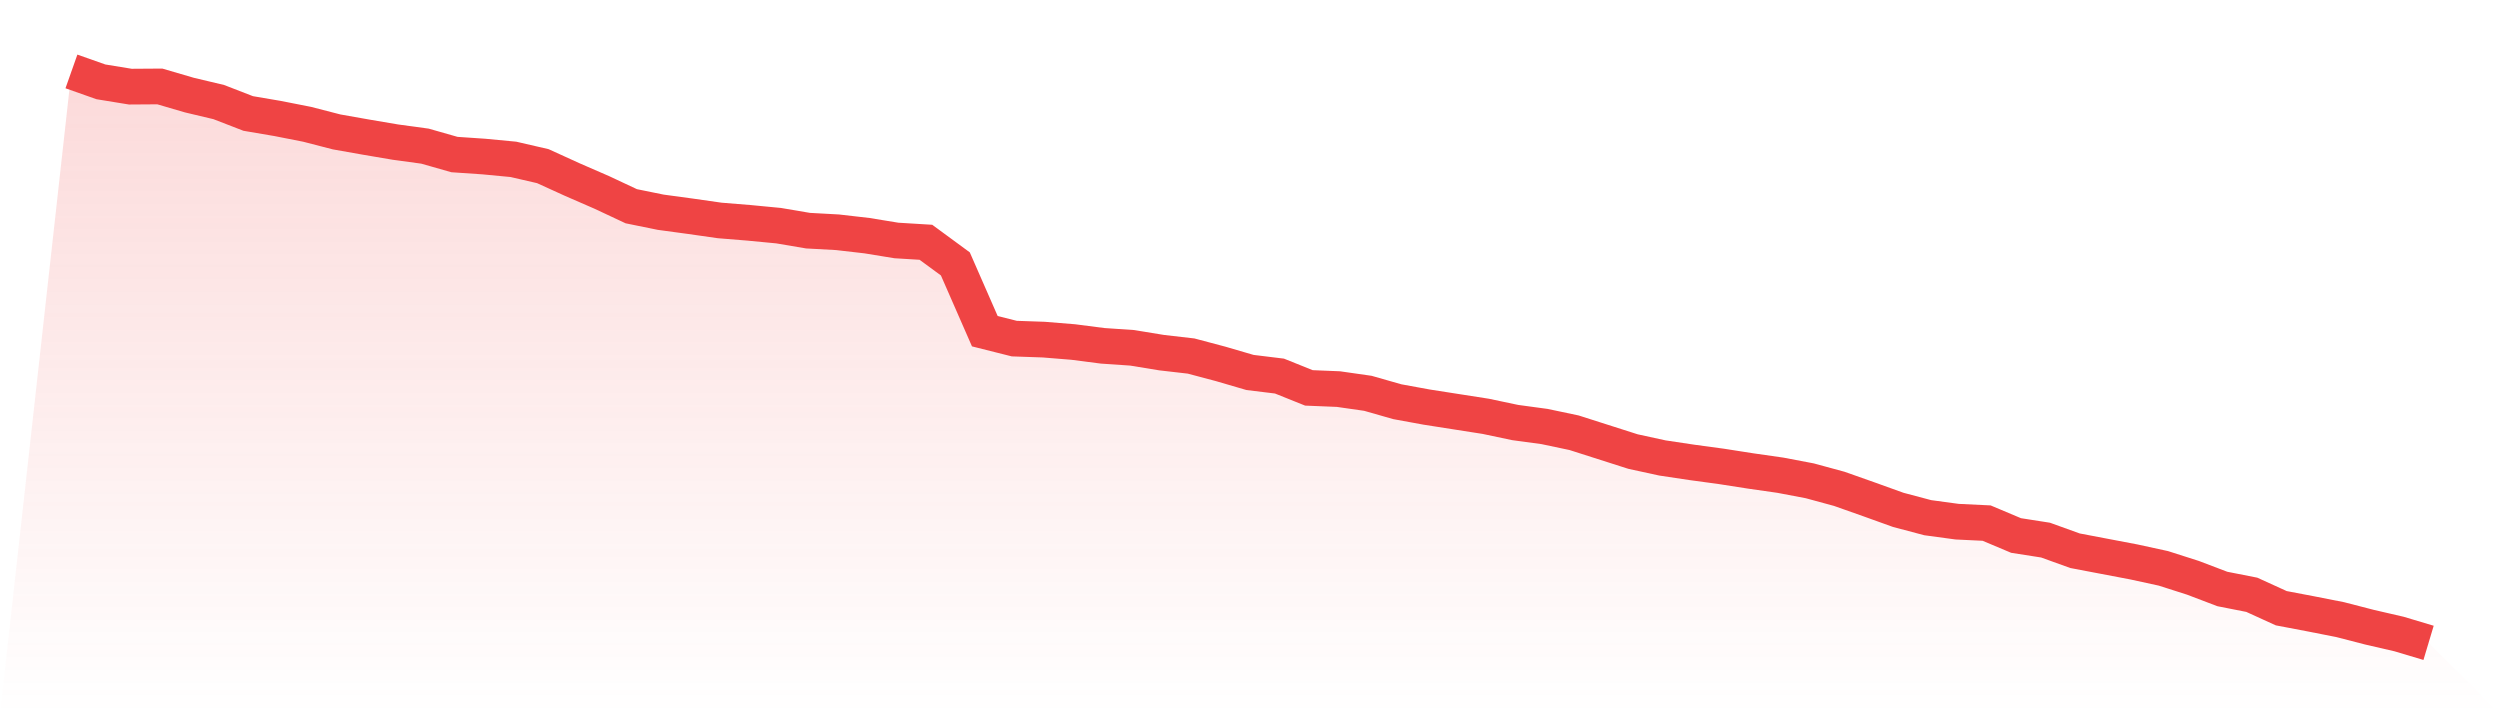
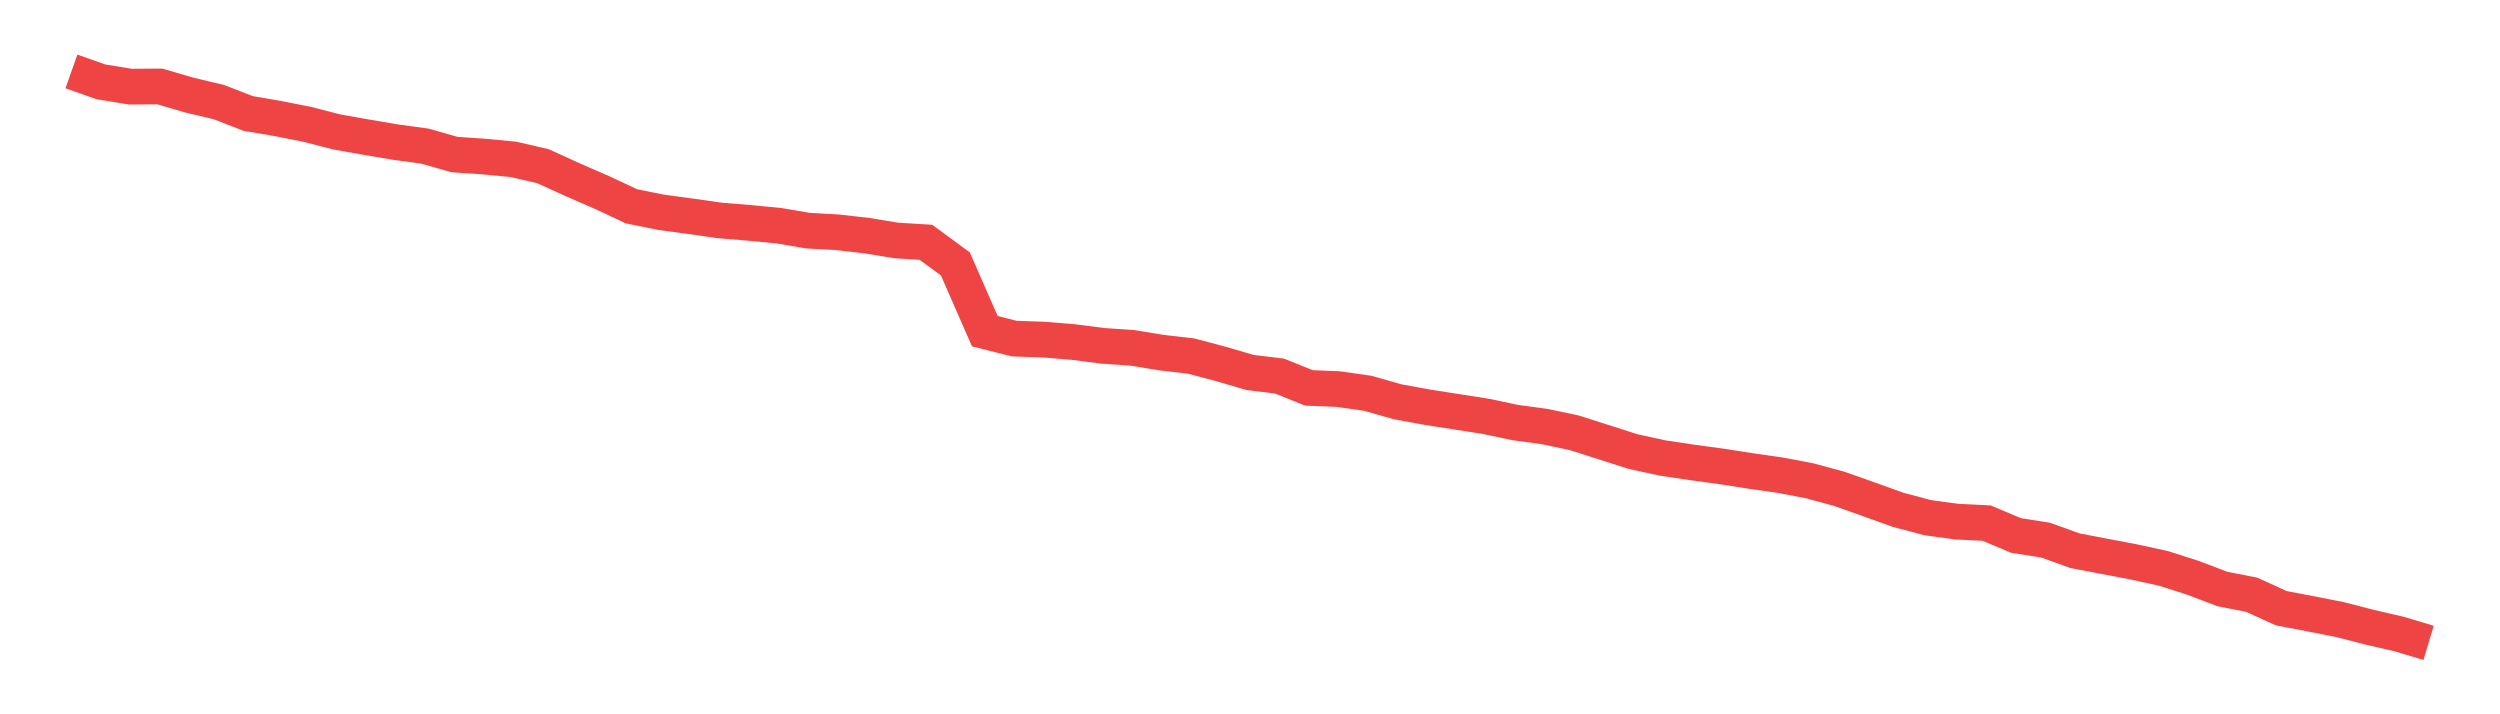
<svg xmlns="http://www.w3.org/2000/svg" viewBox="0 0 140 40">
  <defs>
    <linearGradient id="gradient" x1="0" x2="0" y1="0" y2="1">
      <stop offset="0%" stop-color="#ef4444" stop-opacity="0.2" />
      <stop offset="100%" stop-color="#ef4444" stop-opacity="0" />
    </linearGradient>
  </defs>
-   <path d="M4,4 L4,4 L5.65,4.583 L7.3,4.852 L8.95,4.841 L10.6,5.324 L12.25,5.716 L13.9,6.355 L15.55,6.636 L17.2,6.961 L18.85,7.387 L20.5,7.679 L22.15,7.959 L23.8,8.184 L25.45,8.655 L27.1,8.767 L28.75,8.924 L30.4,9.305 L32.05,10.057 L33.7,10.775 L35.35,11.549 L37,11.885 L38.65,12.109 L40.3,12.345 L41.95,12.479 L43.6,12.637 L45.25,12.917 L46.9,13.007 L48.55,13.197 L50.2,13.467 L51.85,13.567 L53.5,14.779 L55.15,18.547 L56.8,18.962 L58.45,19.019 L60.1,19.153 L61.75,19.366 L63.4,19.478 L65.05,19.748 L66.7,19.938 L68.35,20.376 L70,20.858 L71.65,21.06 L73.3,21.722 L74.95,21.789 L76.6,22.025 L78.25,22.496 L79.9,22.798 L81.55,23.056 L83.2,23.314 L84.85,23.662 L86.5,23.886 L88.15,24.234 L89.8,24.761 L91.45,25.288 L93.1,25.647 L94.75,25.894 L96.4,26.118 L98.05,26.376 L99.7,26.612 L101.35,26.926 L103,27.375 L104.65,27.958 L106.3,28.552 L107.95,28.99 L109.6,29.214 L111.25,29.293 L112.9,29.988 L114.55,30.246 L116.2,30.841 L117.85,31.155 L119.5,31.469 L121.15,31.828 L122.8,32.355 L124.45,32.983 L126.1,33.308 L127.75,34.06 L129.4,34.374 L131.05,34.699 L132.7,35.125 L134.35,35.506 L136,36 L140,40 L0,40 z" fill="url(#gradient)" />
  <path d="M4,4 L4,4 L5.65,4.583 L7.3,4.852 L8.95,4.841 L10.6,5.324 L12.25,5.716 L13.9,6.355 L15.55,6.636 L17.2,6.961 L18.85,7.387 L20.5,7.679 L22.15,7.959 L23.8,8.184 L25.45,8.655 L27.1,8.767 L28.75,8.924 L30.4,9.305 L32.05,10.057 L33.7,10.775 L35.35,11.549 L37,11.885 L38.65,12.109 L40.3,12.345 L41.95,12.479 L43.6,12.637 L45.25,12.917 L46.9,13.007 L48.55,13.197 L50.2,13.467 L51.85,13.567 L53.5,14.779 L55.15,18.547 L56.8,18.962 L58.45,19.019 L60.1,19.153 L61.75,19.366 L63.4,19.478 L65.05,19.748 L66.7,19.938 L68.35,20.376 L70,20.858 L71.65,21.06 L73.3,21.722 L74.95,21.789 L76.6,22.025 L78.25,22.496 L79.9,22.798 L81.55,23.056 L83.2,23.314 L84.85,23.662 L86.5,23.886 L88.15,24.234 L89.8,24.761 L91.45,25.288 L93.1,25.647 L94.75,25.894 L96.4,26.118 L98.05,26.376 L99.7,26.612 L101.35,26.926 L103,27.375 L104.65,27.958 L106.3,28.552 L107.95,28.99 L109.6,29.214 L111.25,29.293 L112.9,29.988 L114.55,30.246 L116.2,30.841 L117.85,31.155 L119.5,31.469 L121.15,31.828 L122.8,32.355 L124.45,32.983 L126.1,33.308 L127.75,34.06 L129.4,34.374 L131.05,34.699 L132.7,35.125 L134.35,35.506 L136,36" fill="none" stroke="#ef4444" stroke-width="2" />
</svg>